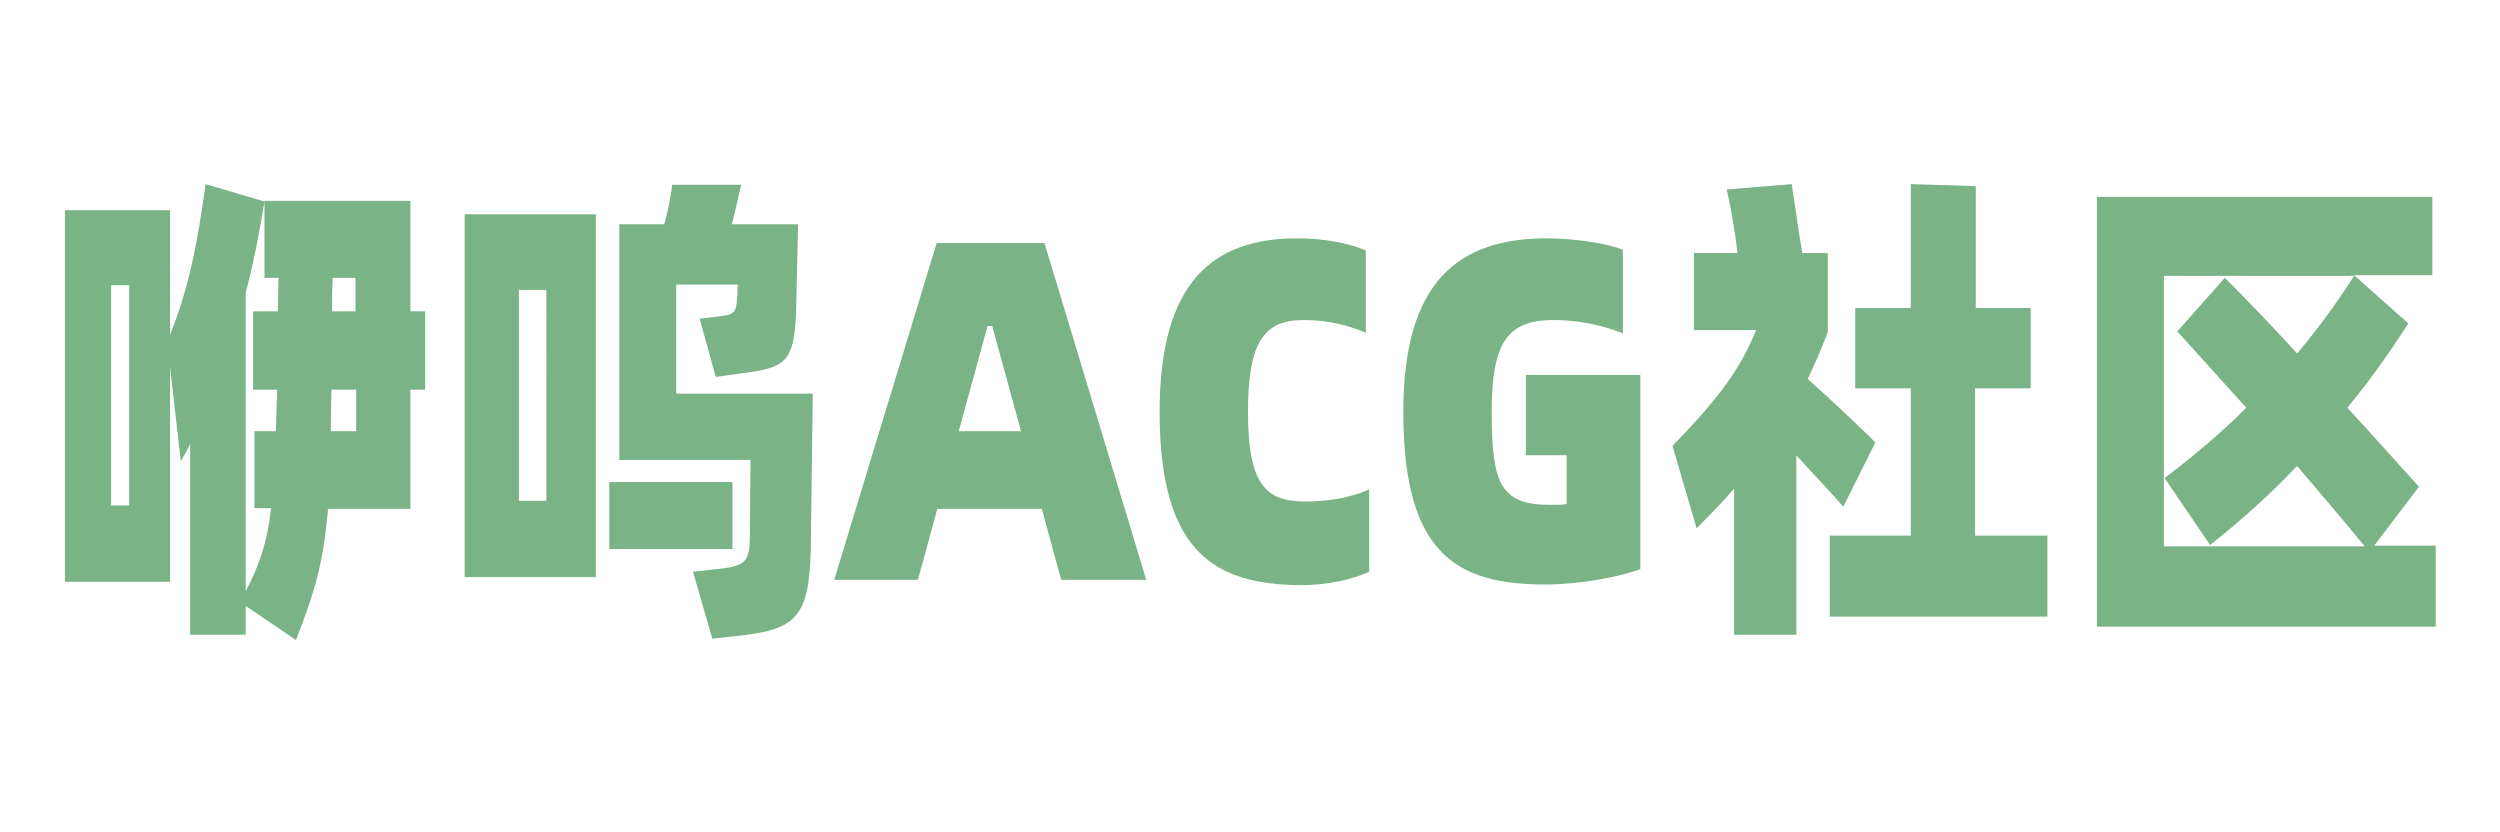
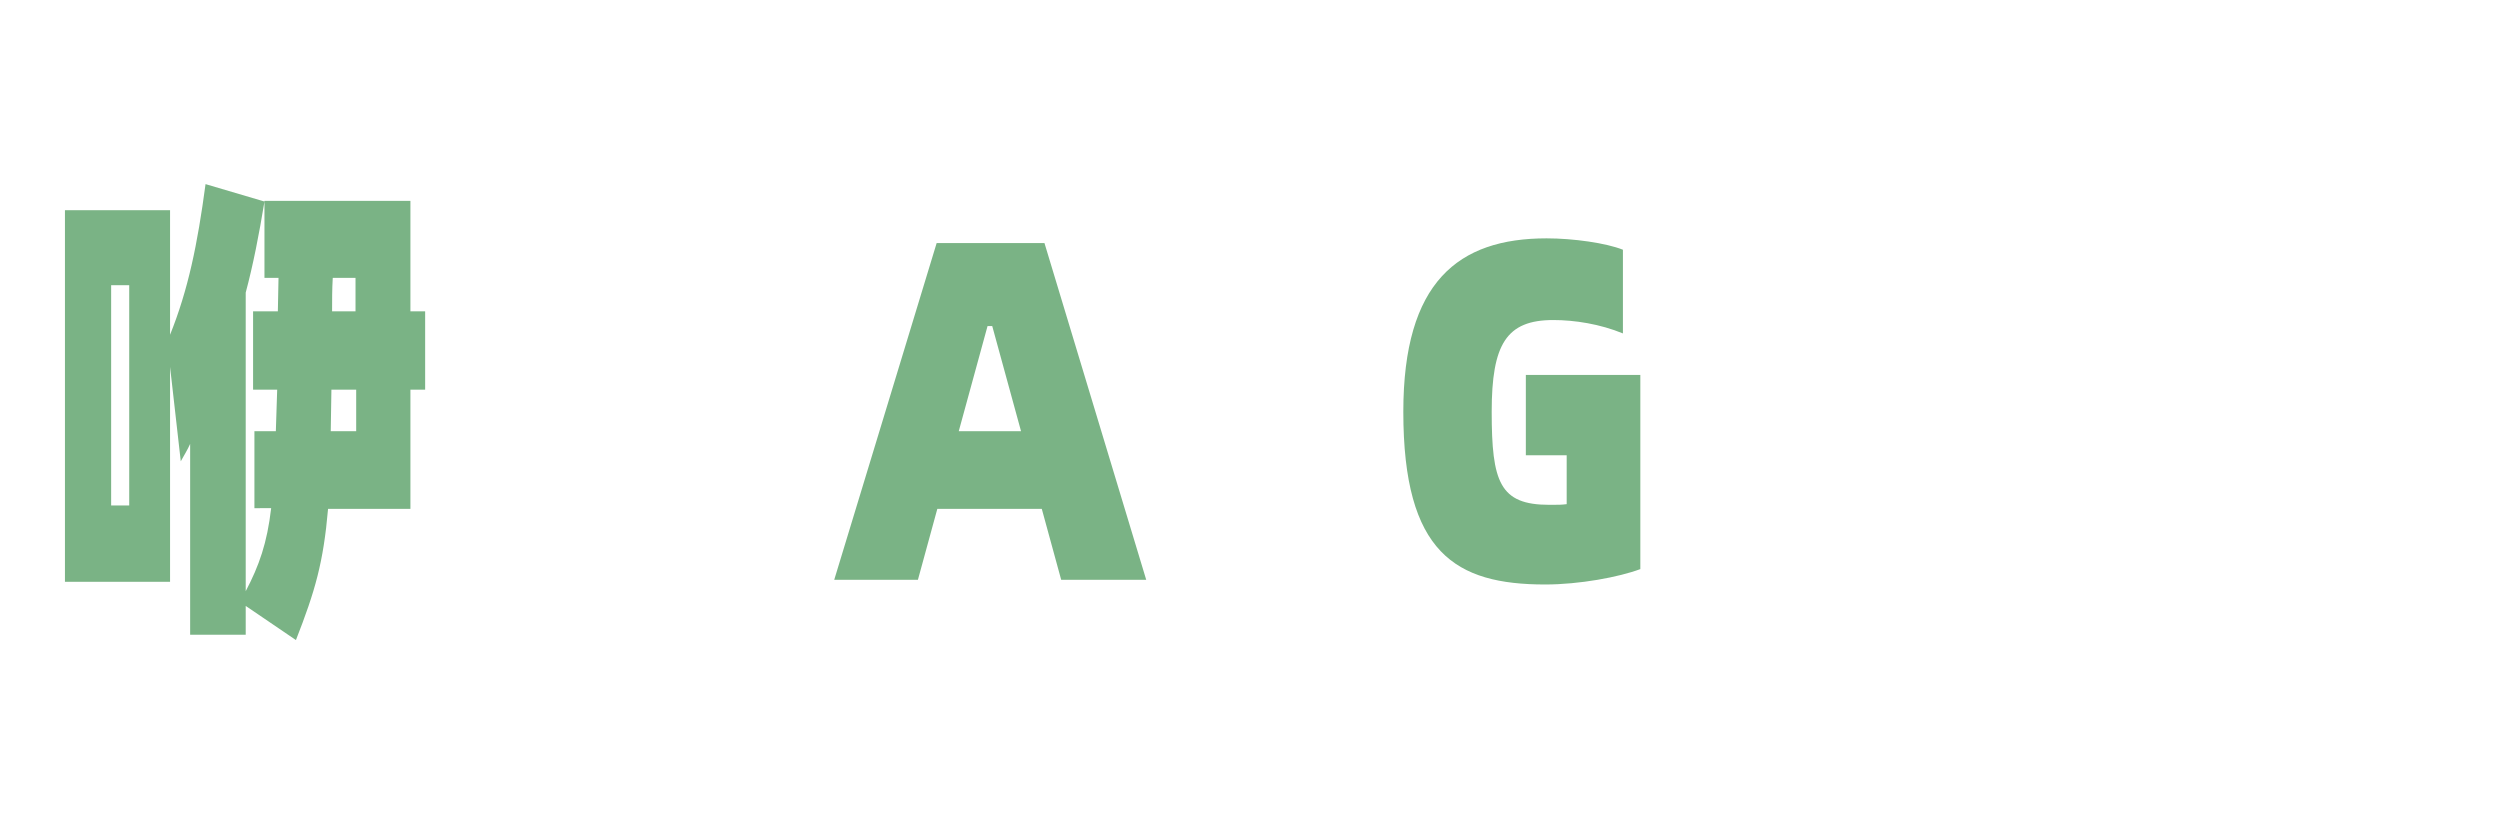
<svg xmlns="http://www.w3.org/2000/svg" version="1.1" id="图层_1" x="0px" y="0px" viewBox="0 0 373.4 124.3" style="enable-background:new 0 0 373.4 124.3;" xml:space="preserve">
  <style type="text/css"> .st0{fill:#7AB385;} </style>
  <g>
    <path class="st0" d="M63.5,58.2h-2.2V76H49c-0.7,8-1.9,12.2-4.8,19.6l-7.5-5.1v4.3h-8.3V66.3c-0.4,0.9-0.9,1.7-1.4,2.6l-1.6-14.1 v32.1H9.7V31.4h15.7V50c2.7-6.7,4.1-13.5,5.3-22.5l8.8,2.6c-0.8,4.9-1.7,9.5-2.8,13.6v44.6c2-3.8,3.2-7.2,3.8-12.4H38V64.4h3.2 l0.2-6.2h-3.6V46.5h3.7l0.1-5h-2.1V30h21.8v16.5h2.2V58.2z M19.3,42.6h-2.7v32.9h2.7V42.6z M53.2,58.2h-3.7l-0.1,6.2h3.8V58.2z M49.7,41.5c-0.1,1.7-0.1,3.3-0.1,5h3.5v-5H49.7z" />
-     <path class="st0" d="M69.4,32H89v54.2H69.4V32z M77.5,74.8h4.1V43.3h-4.1V74.8z M109.3,82H91V72h18.4V82z M121.4,58.7l-0.3,23.1 c-0.2,10.5-2.2,12.3-11.2,13.2l-3.5,0.4l-2.9-10L107,85c4.1-0.4,4.9-0.9,5-4.5l0.1-11.8H92.5V33.5h6.7c0.4-1.2,1-4.1,1.2-5.9h10.3 c-0.2,0.8-1,4.5-1.4,5.9h9.9l-0.3,13.3c-0.3,7.3-1.7,8.1-7.7,8.9l-4.3,0.6l-2.4-8.7l3.3-0.4c1.7-0.2,2.2-0.5,2.3-2.7l0.1-2h-9.2 v16.3H121.4z" />
    <path class="st0" d="M155.6,76H140l-2.9,10.6h-12.5l15.3-50.3h16.1l15.2,50.3h-12.7L155.6,76z M152.5,64.4l-4.3-15.7h-0.7 l-4.3,15.7H152.5z" />
-     <path class="st0" d="M173.2,61.5c0-19.4,8-25.9,20.5-25.9c4.1,0,7.7,0.7,10.3,1.8v12.3c-2.8-1.2-5.9-1.9-9.3-1.9 c-6,0-8.3,3.4-8.3,13.7c0,10.8,2.6,13.4,8.5,13.4c3.1,0,6.4-0.4,9.6-1.8v12.3c-2.6,1.2-6.4,2-10.2,2 C181.5,87.3,173.2,82.6,173.2,61.5z" />
    <path class="st0" d="M209.6,61.5c0-19.4,8.2-25.9,21.4-25.9c4,0,8.9,0.7,11.4,1.7v12.5c-3.4-1.4-7.2-2-10.4-2 c-7,0-9.2,3.6-9.2,13.7c0,10.5,1.2,13.9,8.6,13.9c1.6,0,1.7,0,2.6-0.1V68h-6.1V56H245V85c-3.2,1.2-9.1,2.3-14.2,2.3 C217.4,87.3,209.6,82.6,209.6,61.5z" />
-     <path class="st0" d="M275.3,75.7c-1.1-1.4-4.3-4.7-7-7.7v26.8H259V73c-1.9,2.2-3.8,4.1-5.6,5.9l-3.6-12.3 c5.7-5.9,9.8-10.6,12.5-17.3H253V37.8h6.5c-0.3-3.1-1.1-7.4-1.6-9.5l9.7-0.8c0.5,2.9,1.1,7.7,1.6,10.3h3.8v11.8 c-0.9,2.4-1.9,4.7-3,7c2.4,2.1,8.8,8.1,10.1,9.5L275.3,75.7z M305.8,80v12.1h-32.5V80h12.1V58h-8.3V46h8.3V27.5l9.7,0.3V46h8.2v12 H295v22H305.8z" />
-     <path class="st0" d="M363.8,81.6v12h-50.6V29.4h50.1v11.7h-11.7l8.1,7.2c-2.8,4.4-5.8,8.6-9.1,12.6c3.8,4.1,7.5,8.3,10.7,11.8 l-6.7,8.8H363.8z M323.1,81.6h30.1c-3.3-4-6.7-8-10.1-12c-3.9,4.1-8.2,8-13,11.8l-6.8-10c4.5-3.4,8.5-6.8,12.2-10.5 c-3.7-4.1-7.2-8-10.3-11.4l7.1-8c3.2,3.2,6.9,7,10.8,11.3c3.1-3.7,5.9-7.5,8.5-11.6h-28.4V81.6z" />
  </g>
</svg>